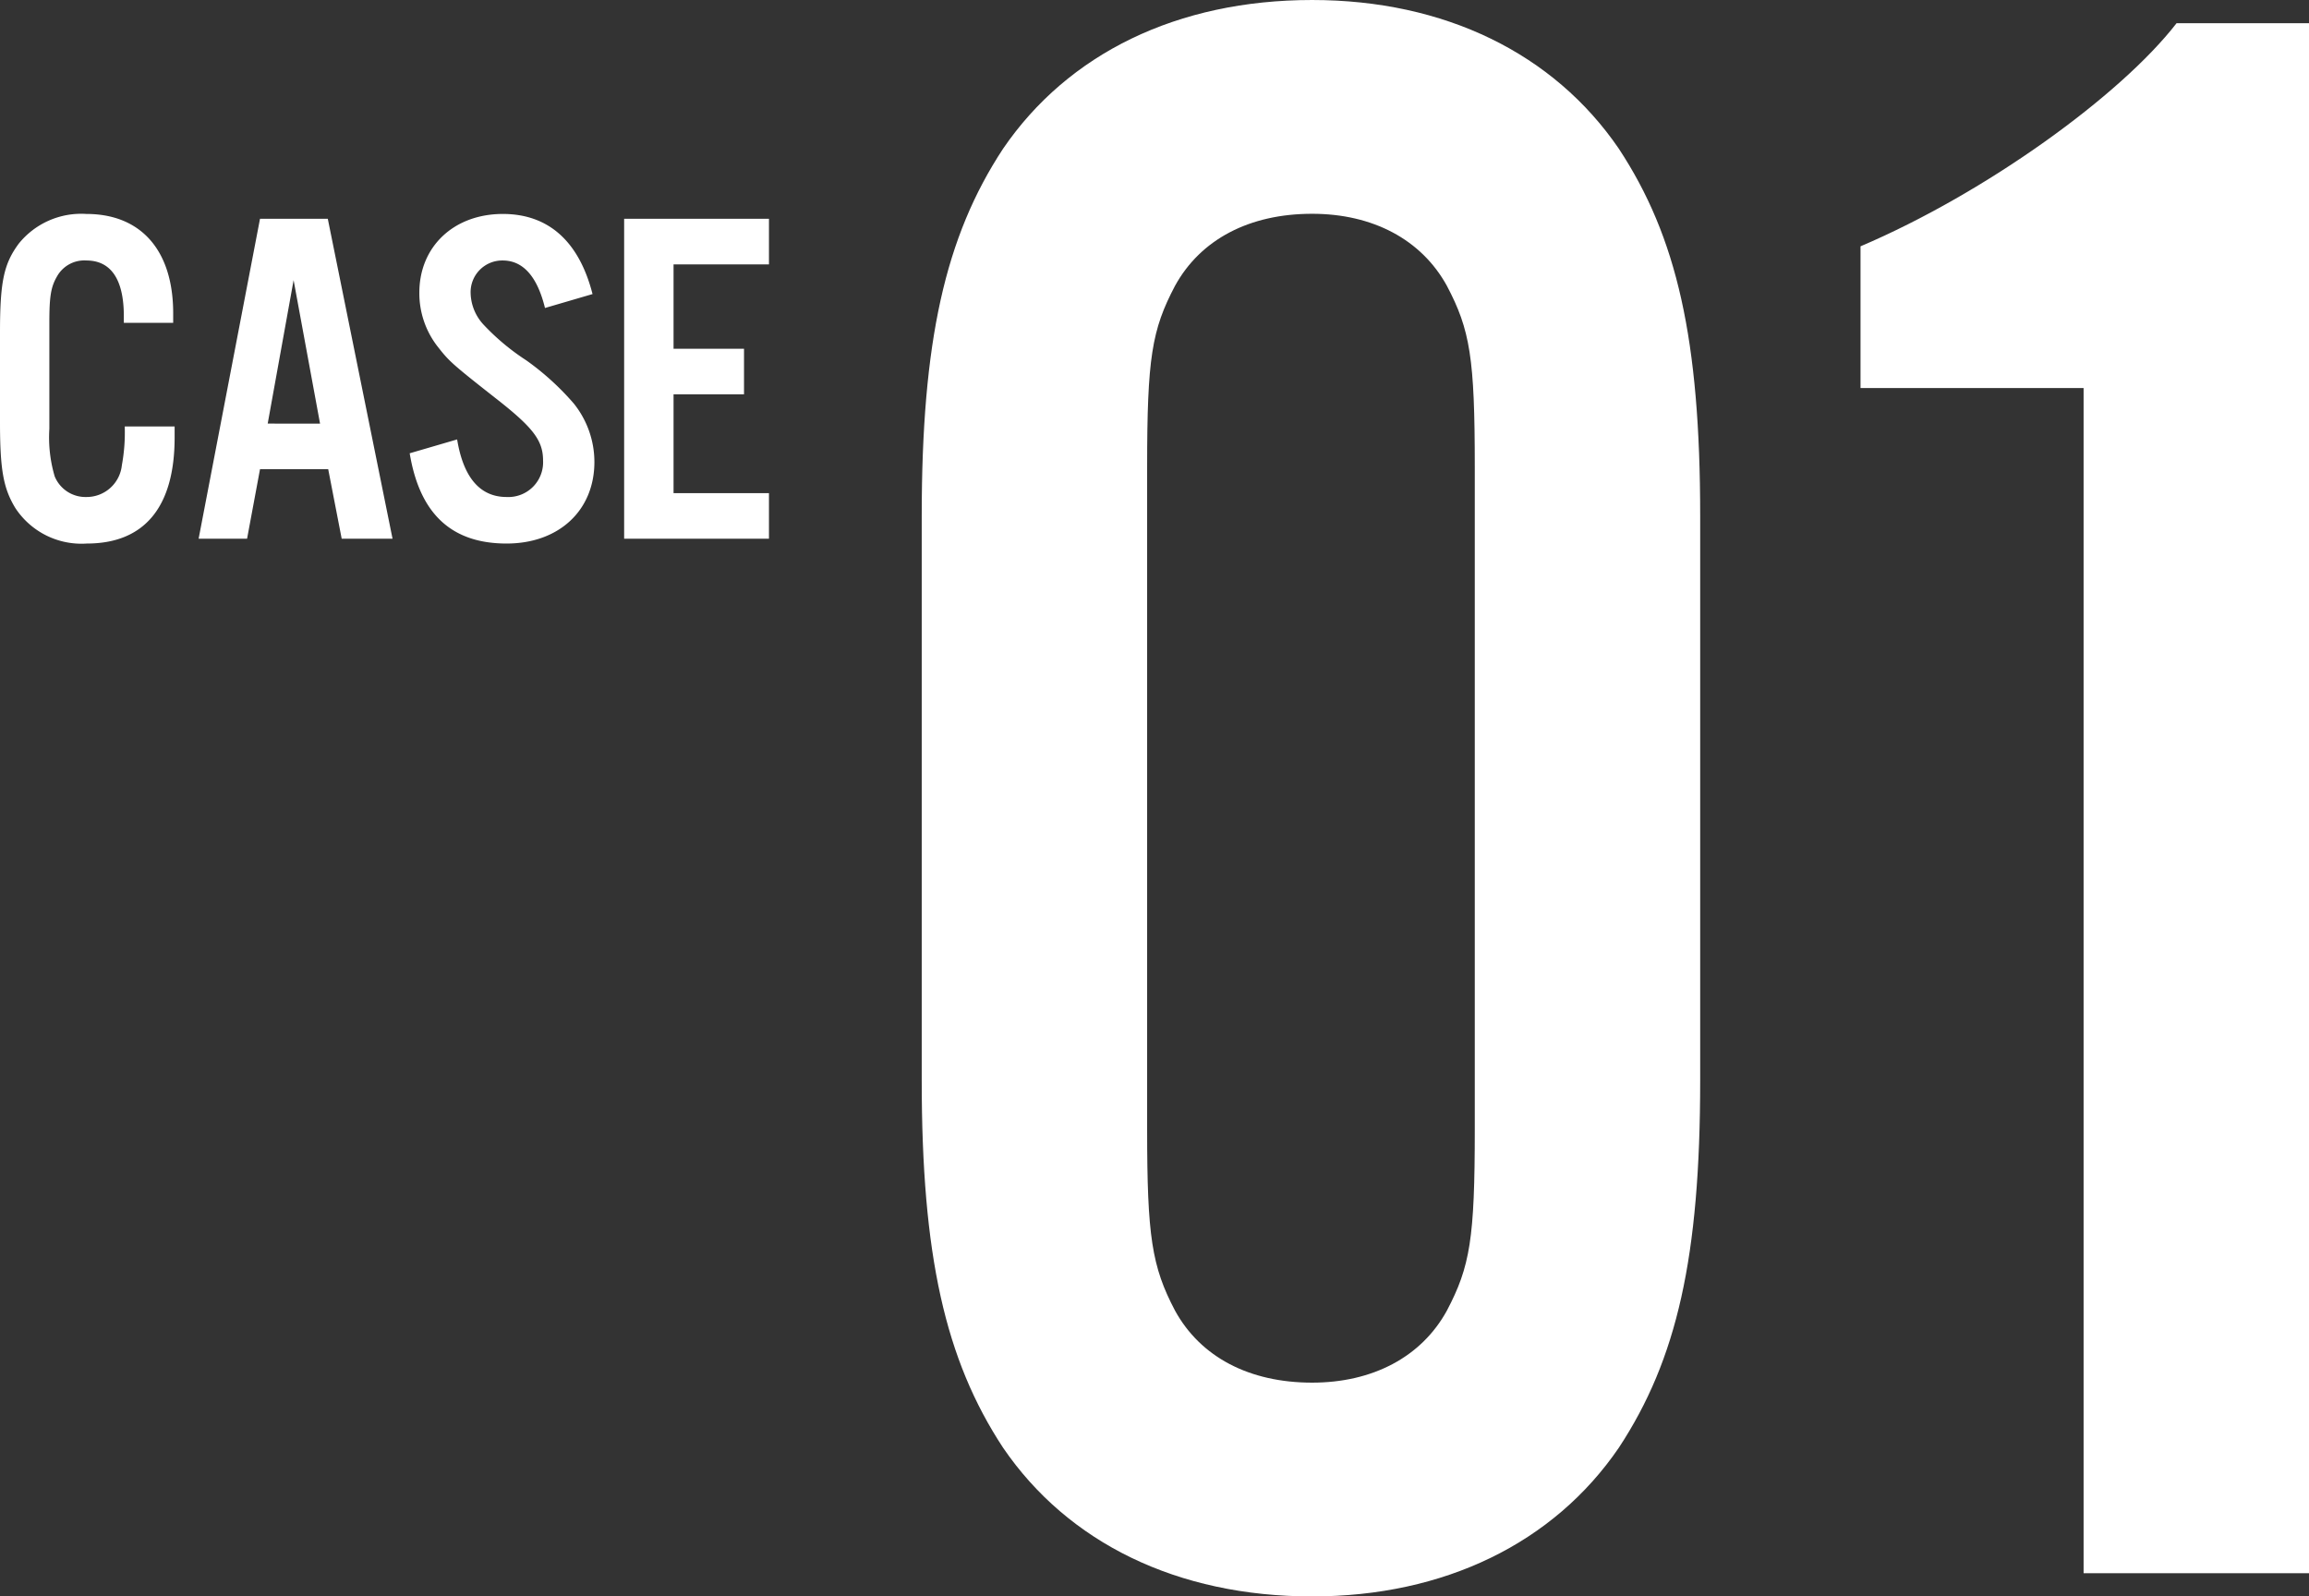
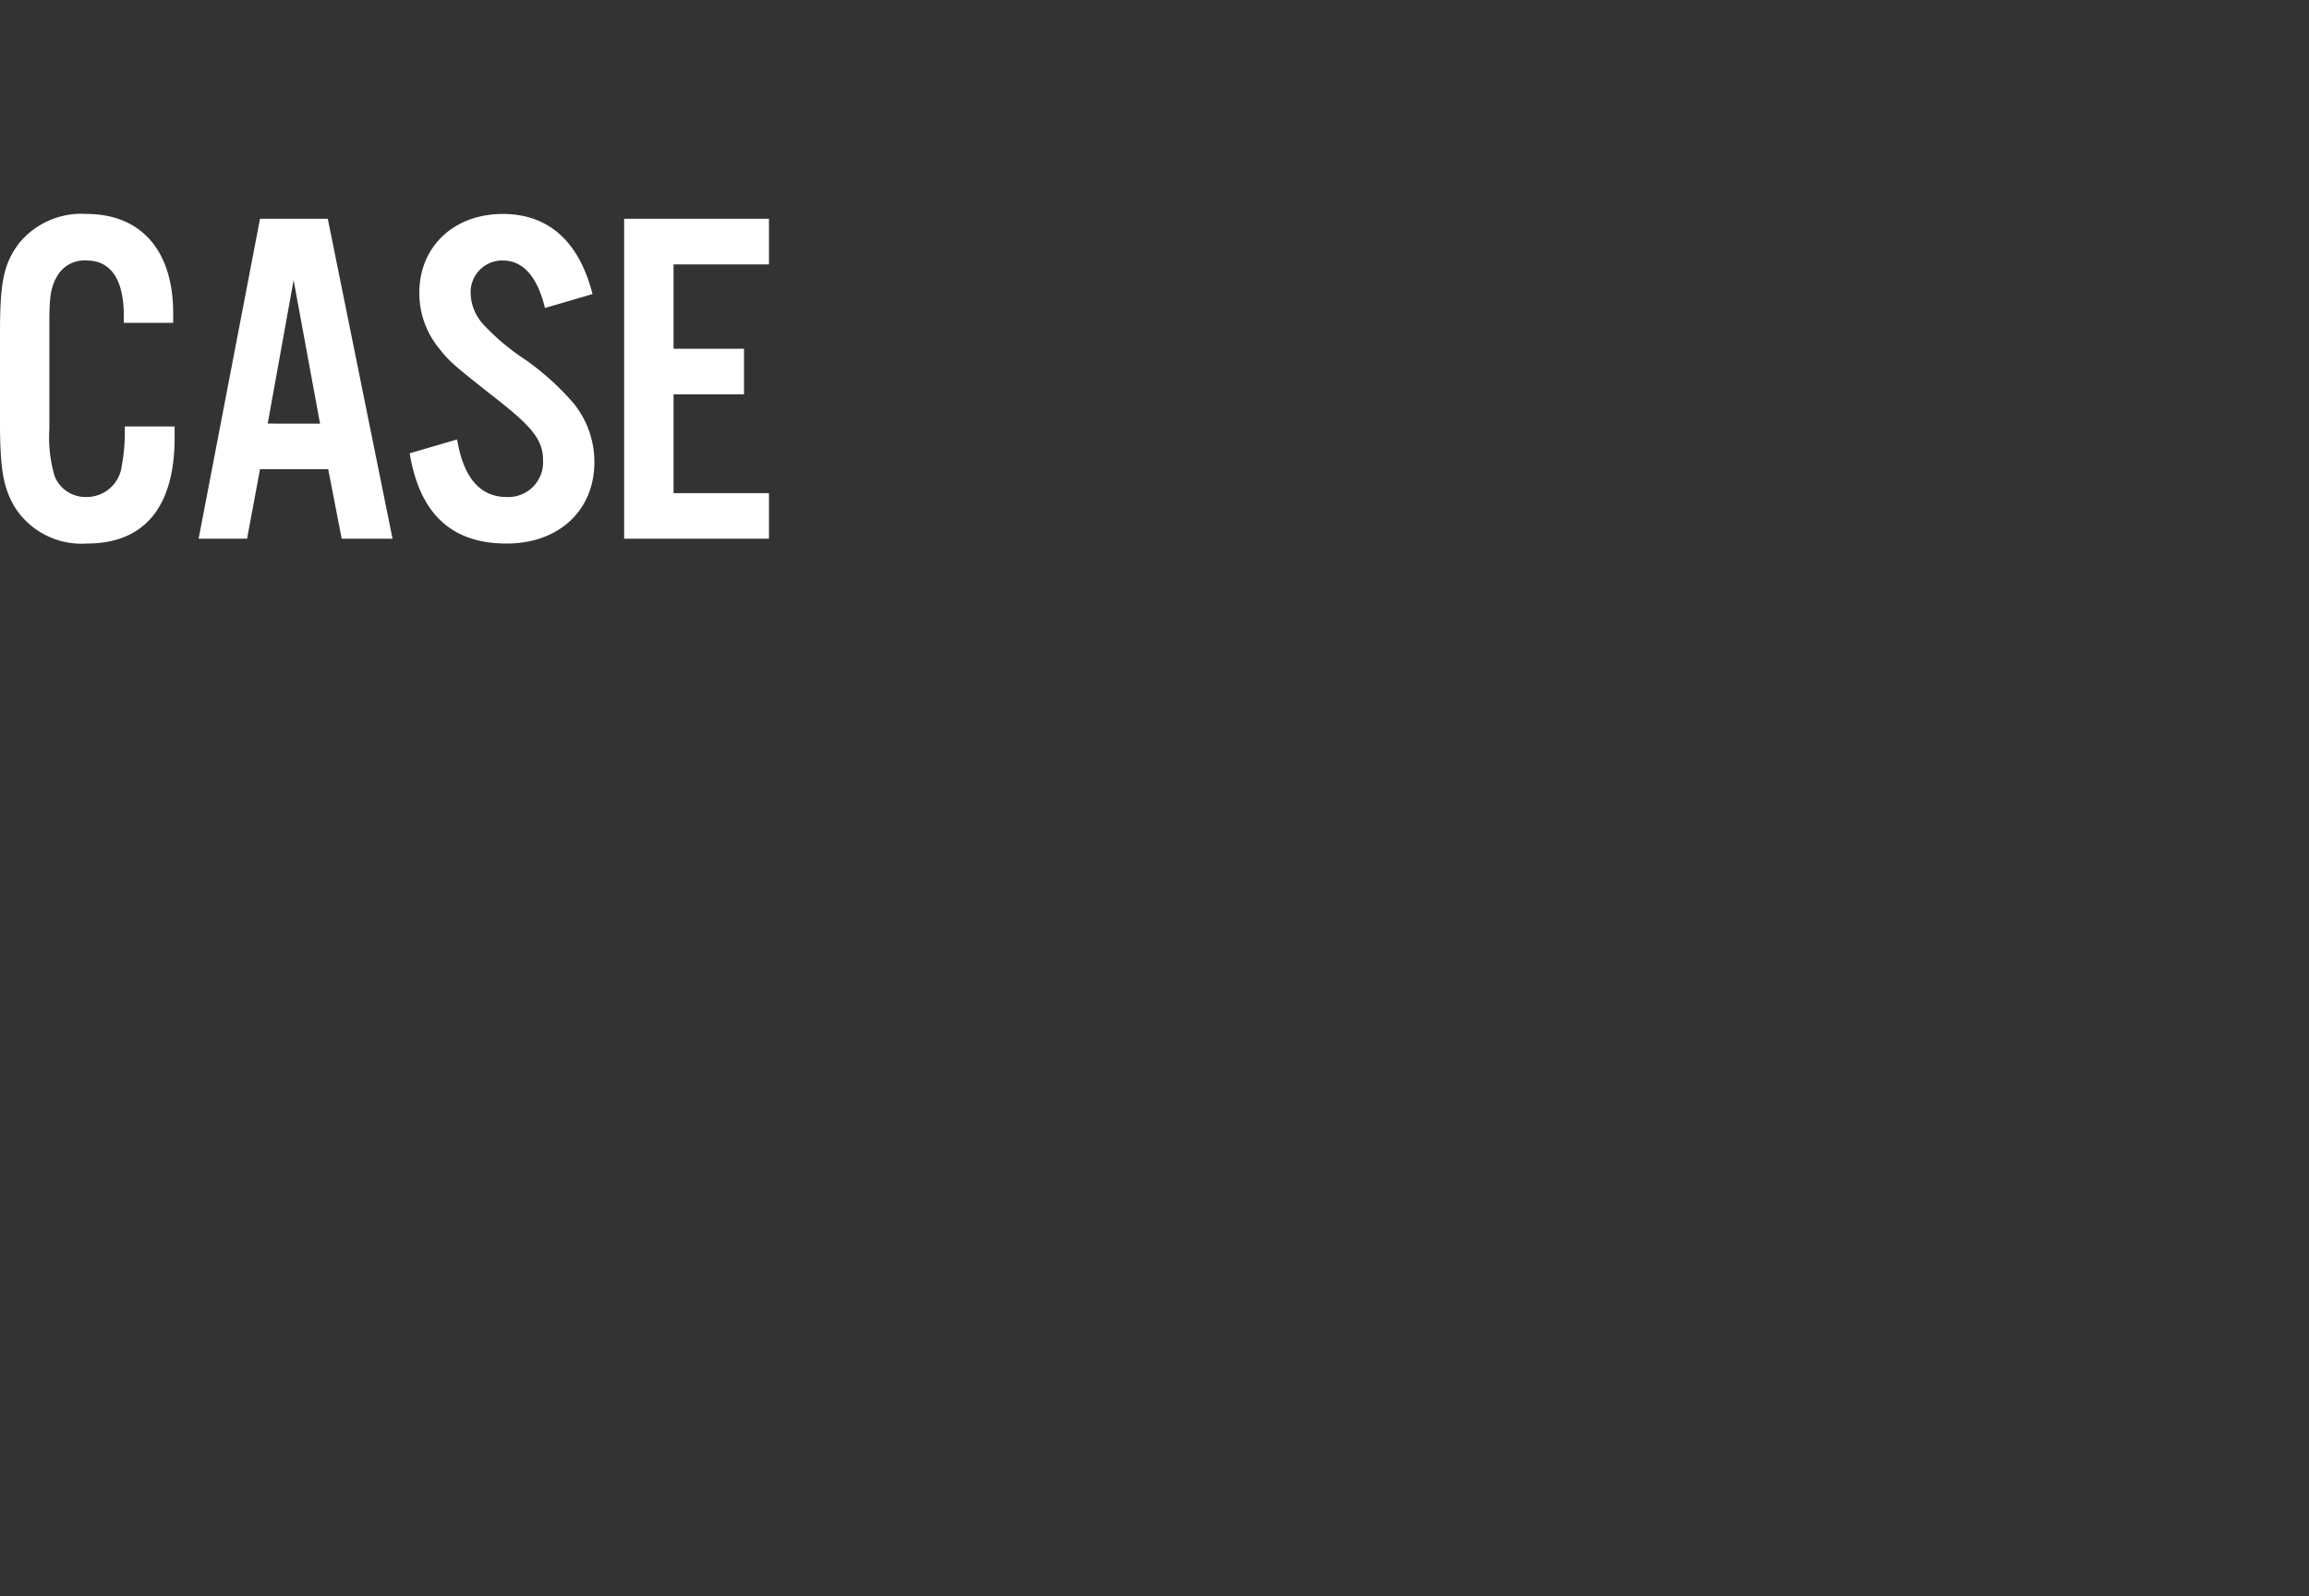
<svg xmlns="http://www.w3.org/2000/svg" width="154.017" height="106.485" viewBox="0 0 154.017 106.485">
  <rect x="0" y="0" width="154.017" height="106.485" fill="#333333" stroke="none" />
  <g id="グループ_84262" data-name="グループ 84262" transform="translate(-347.408 -2566.065)">
-     <path id="パス_138616" data-name="パス 138616" d="M57.815-70.525c0-11.78-1.55-18.6-5.425-24.49-4.34-6.355-11.625-9.92-20.46-9.92-8.99,0-16.275,3.565-20.615,9.92C7.44-89.125,5.89-82.15,5.89-70.525V-32.86c0,11.625,1.55,18.6,5.425,24.49C15.655-2.015,22.94,1.55,31.93,1.55c8.835,0,16.12-3.565,20.46-9.92,3.875-5.89,5.425-12.71,5.425-24.49ZM20.925-73.78c0-7.285.31-9.145,1.86-12.09,1.705-3.1,4.96-4.805,9.145-4.805,4.03,0,7.285,1.705,8.99,4.805,1.55,2.945,1.86,4.805,1.86,12.09v44.175c0,7.285-.31,9.145-1.86,12.09-1.7,3.1-4.96,4.805-8.99,4.805-4.185,0-7.44-1.7-9.145-4.805-1.55-2.945-1.86-4.96-1.86-12.09Zm77.5-29.605H89.59C85.87-98.58,76.88-92.07,68.51-88.505v9.455H83.39V0H98.425Z" transform="translate(403 2671)" fill="#fff" />
    <path id="パス_138618" data-name="パス 138618" d="M12.96-14.4v-.64c0-4.192-2.144-6.624-5.792-6.624A5.35,5.35,0,0,0,2.656-19.68c-.992,1.344-1.248,2.528-1.248,5.92v5.984c0,3.168.224,4.416,1.024,5.728A5.275,5.275,0,0,0,7.2.32c3.84,0,5.856-2.432,5.856-7.072v-.736H9.728A12.052,12.052,0,0,1,9.536-4.9,2.362,2.362,0,0,1,7.168-2.784,2.219,2.219,0,0,1,5.056-4.16,9.142,9.142,0,0,1,4.7-7.328v-7.1c0-1.728.1-2.368.512-3.072A2.086,2.086,0,0,1,7.168-18.56c1.632,0,2.5,1.248,2.5,3.712v.448ZM23.3-4.64l.9,4.64h3.392l-4.32-21.344H18.752L14.656,0h3.232l.864-4.64Zm-.544-3.04H19.264l1.728-9.568Zm18.176-8.64c-.9-3.52-2.944-5.344-5.984-5.344-3.264,0-5.568,2.176-5.568,5.248a5.786,5.786,0,0,0,1.184,3.552c.8,1.024.928,1.152,3.9,3.488,2.5,1.952,3.168,2.816,3.168,4.16A2.318,2.318,0,0,1,35.2-2.784c-1.76,0-2.88-1.28-3.3-3.84L28.736-5.7C29.408-1.632,31.552.32,35.2.32c3.488,0,5.856-2.208,5.856-5.44a6.236,6.236,0,0,0-1.376-3.9,17.839,17.839,0,0,0-3.168-2.88A15.311,15.311,0,0,1,33.7-14.24a3.2,3.2,0,0,1-.9-2.144,2.112,2.112,0,0,1,2.144-2.176c1.344,0,2.3,1.056,2.816,3.168ZM52.7-21.344H43.04V0H52.7V-3.04H46.336V-9.632h4.7v-3.04h-4.7V-18.3H52.7Z" transform="translate(346 2602)" fill="#fff" />
  </g>
</svg>